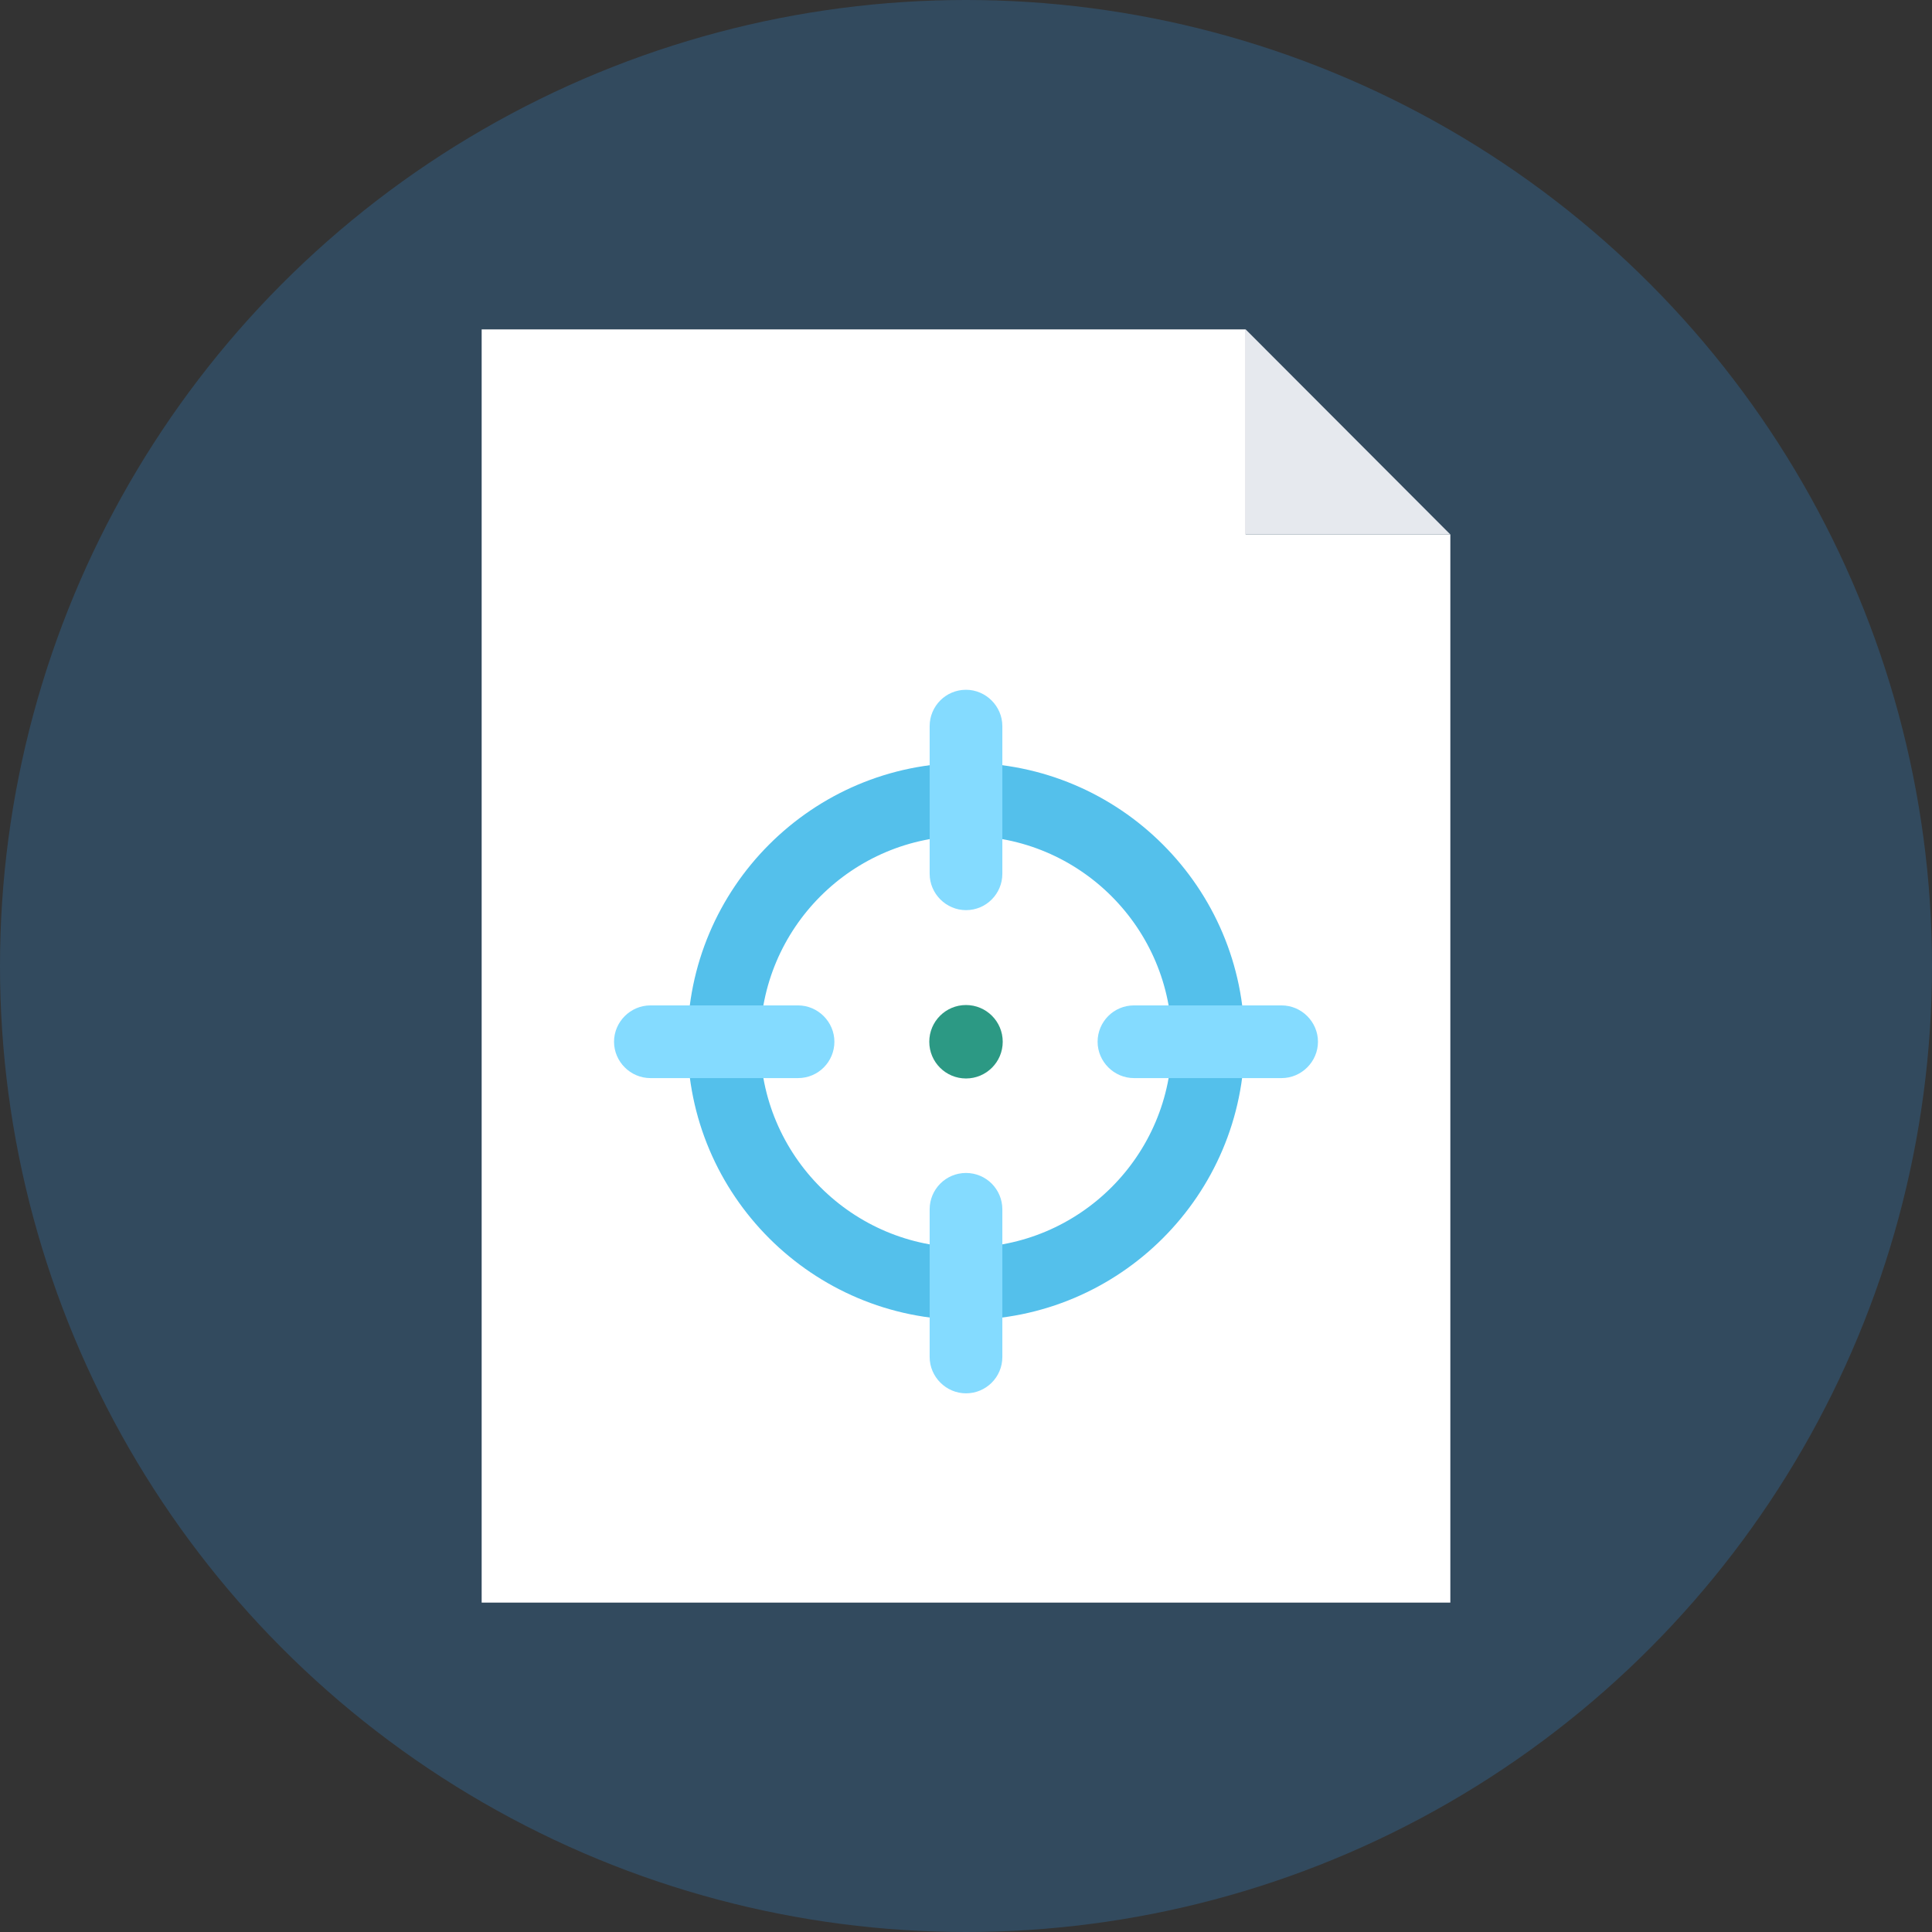
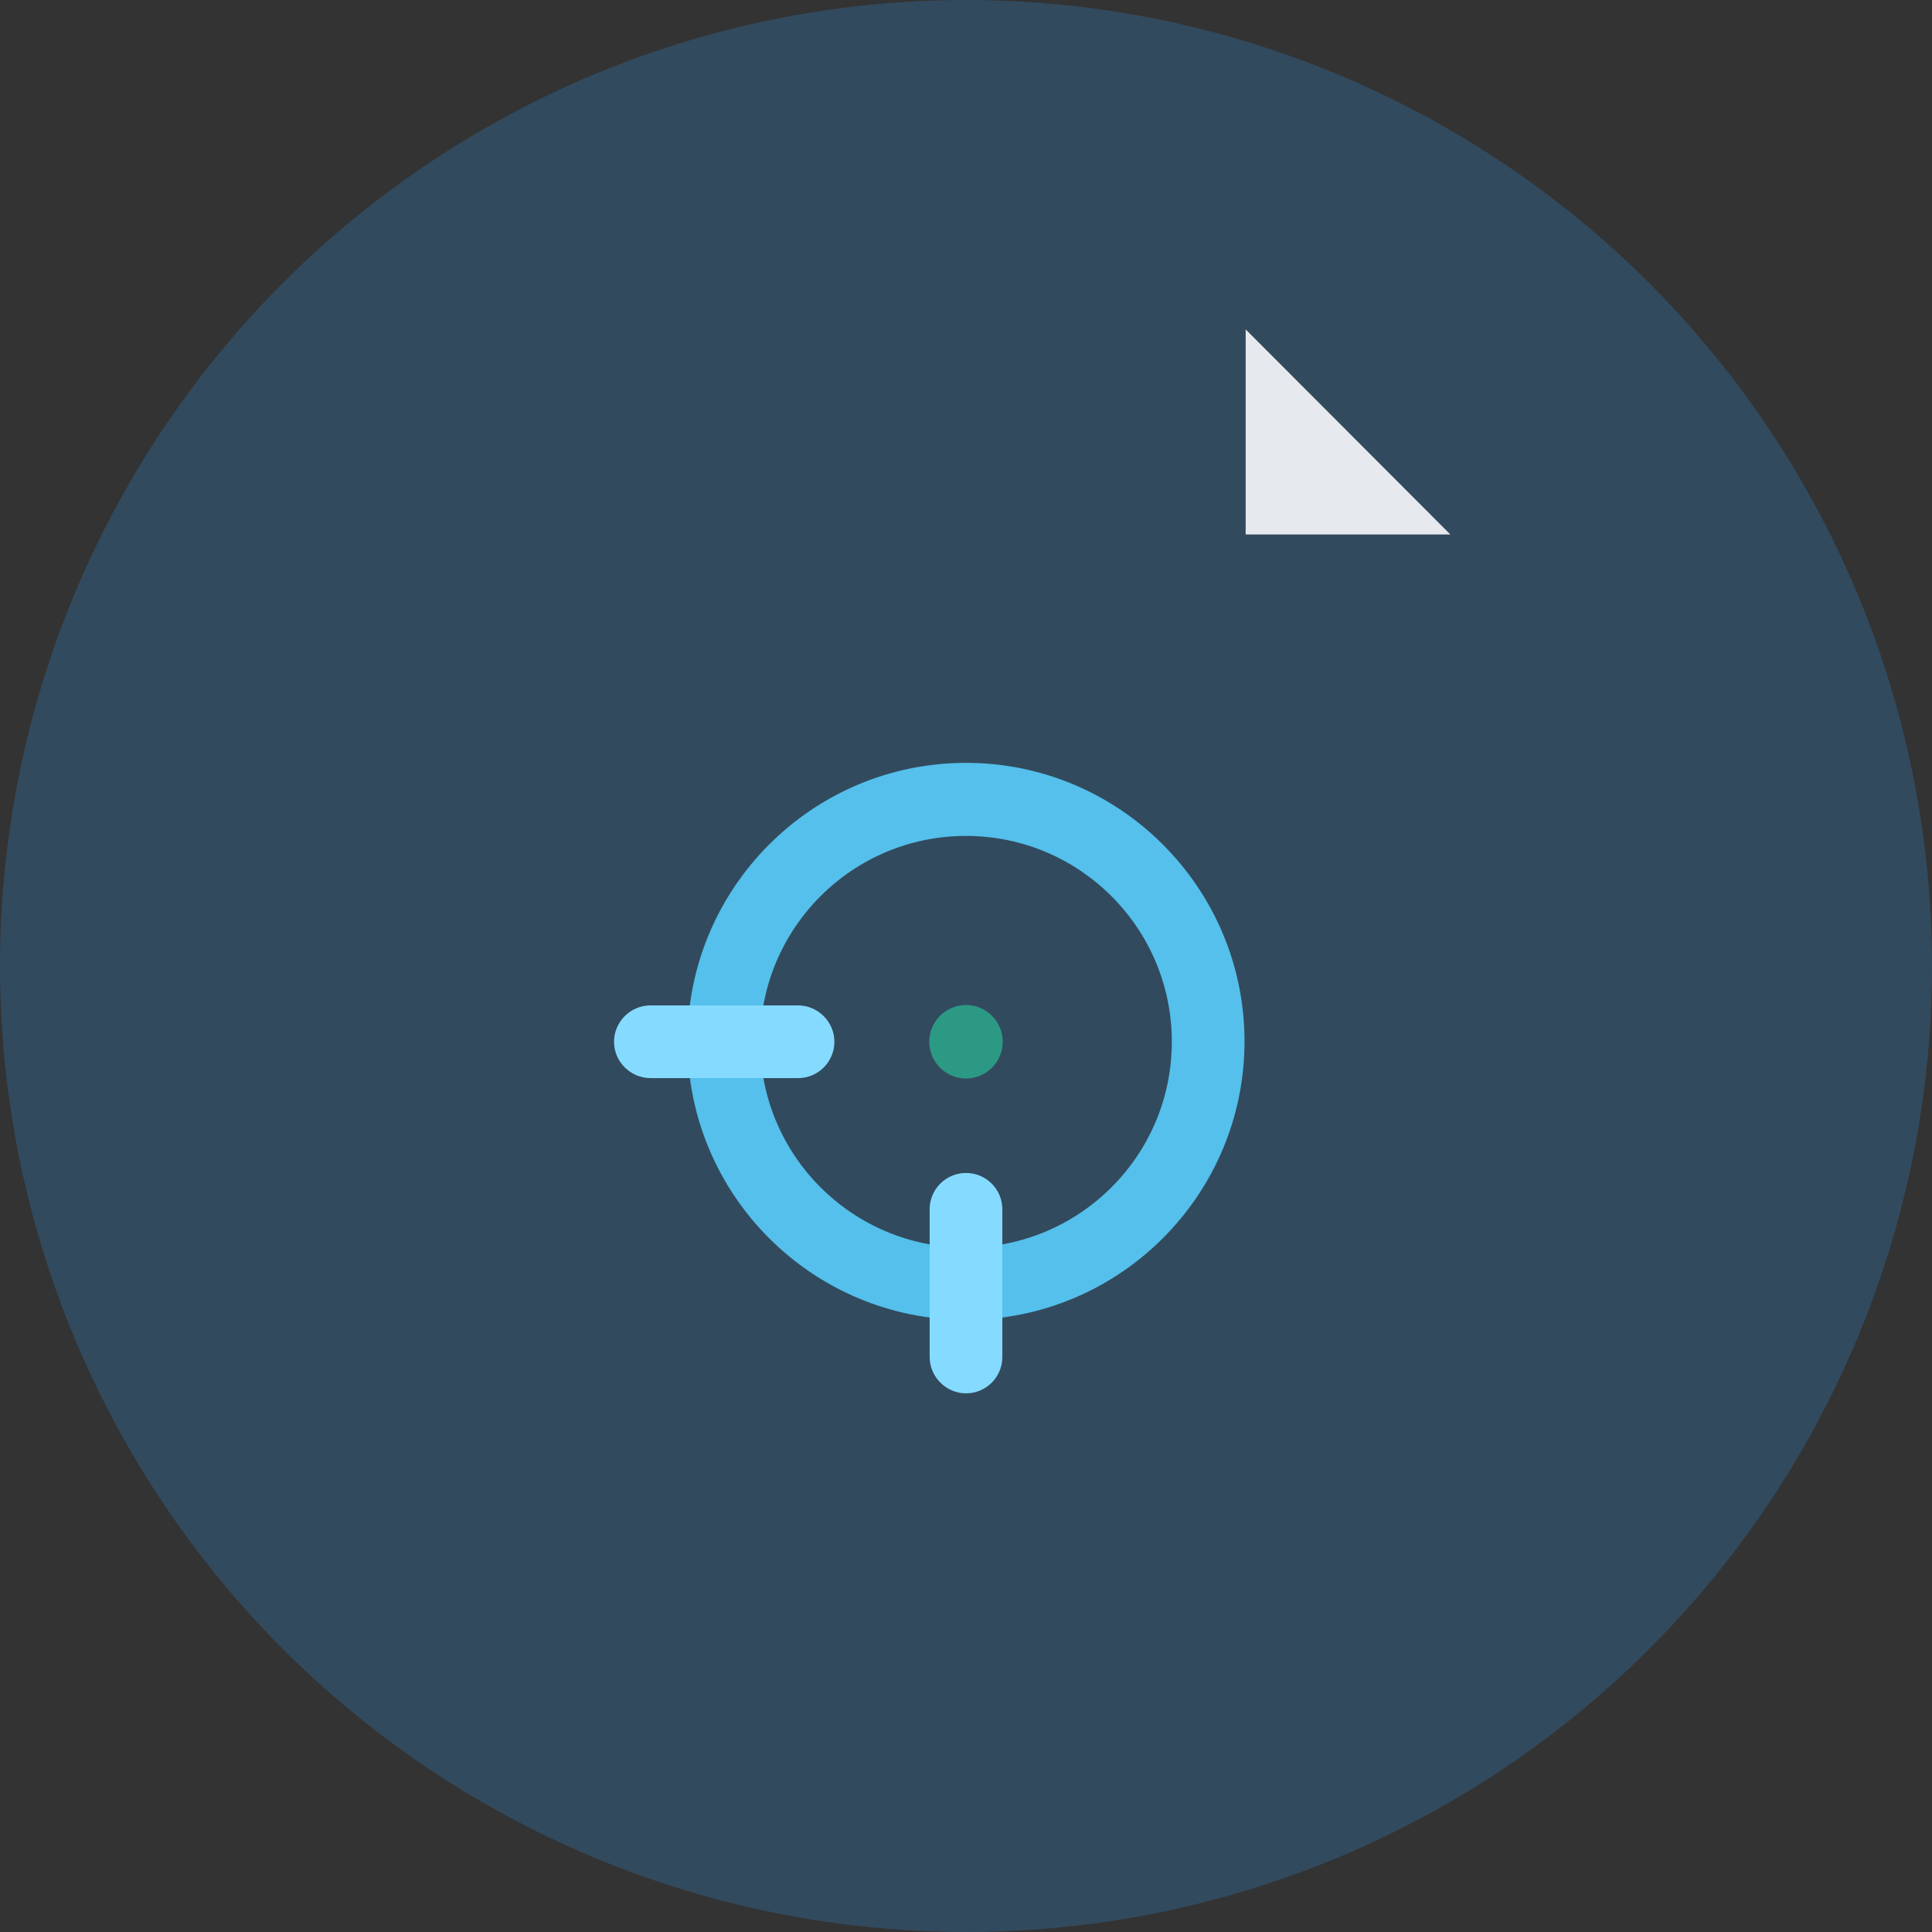
<svg xmlns="http://www.w3.org/2000/svg" height="800px" width="800px" version="1.1" id="Layer_1" viewBox="0 0 505 505" xml:space="preserve">
  <rect x="0" y="0" width="505" height="505" fill="#333333" stroke="none" />
  <circle style="fill:#324A5E;" cx="252.5" cy="252.5" r="252.5" />
-   <polygon style="fill:#FFFFFF;" points="325.6,86.1 325.6,139.7 379.1,139.7 379.1,418.9 125.9,418.9 125.9,86.1 " />
  <polygon style="fill:#E6E9EE;" points="325.6,86.1 379.1,139.7 325.6,139.7 " />
  <path style="fill:#54C0EB;" d="M252.5,345c-40.1,0-72.8-32.6-72.8-72.8c0-40.1,32.6-72.8,72.8-72.8c40.1,0,72.8,32.6,72.8,72.8  S292.6,345,252.5,345z M252.5,218.5c-29.7,0-53.8,24.1-53.8,53.8c0,29.7,24.1,53.8,53.8,53.8s53.8-24.1,53.8-53.8  S282.2,218.5,252.5,218.5z" />
  <g>
-     <path style="fill:#84DBFF;" d="M335,281.8h-38.6c-5.2,0-9.5-4.3-9.5-9.5s4.2-9.5,9.5-9.5H335c5.2,0,9.5,4.3,9.5,9.5   S340.2,281.8,335,281.8z" />
    <path style="fill:#84DBFF;" d="M208.6,281.8H170c-5.2,0-9.5-4.3-9.5-9.5s4.3-9.5,9.5-9.5h38.6c5.2,0,9.5,4.3,9.5,9.5   S213.9,281.8,208.6,281.8z" />
    <path style="fill:#84DBFF;" d="M252.5,364.2c-5.2,0-9.5-4.3-9.5-9.5v-38.6c0-5.2,4.2-9.5,9.5-9.5c5.3,0,9.5,4.3,9.5,9.5v38.6   C262,360,257.7,364.2,252.5,364.2z" />
-     <path style="fill:#84DBFF;" d="M252.5,237.9c-5.2,0-9.5-4.3-9.5-9.5v-38.6c0-5.2,4.2-9.5,9.5-9.5c5.2,0,9.5,4.3,9.5,9.5v38.6   C262,233.6,257.8,237.9,252.5,237.9z" />
  </g>
  <circle style="fill:#2C9984;" cx="252.5" cy="272.3" r="9.6" />
</svg>